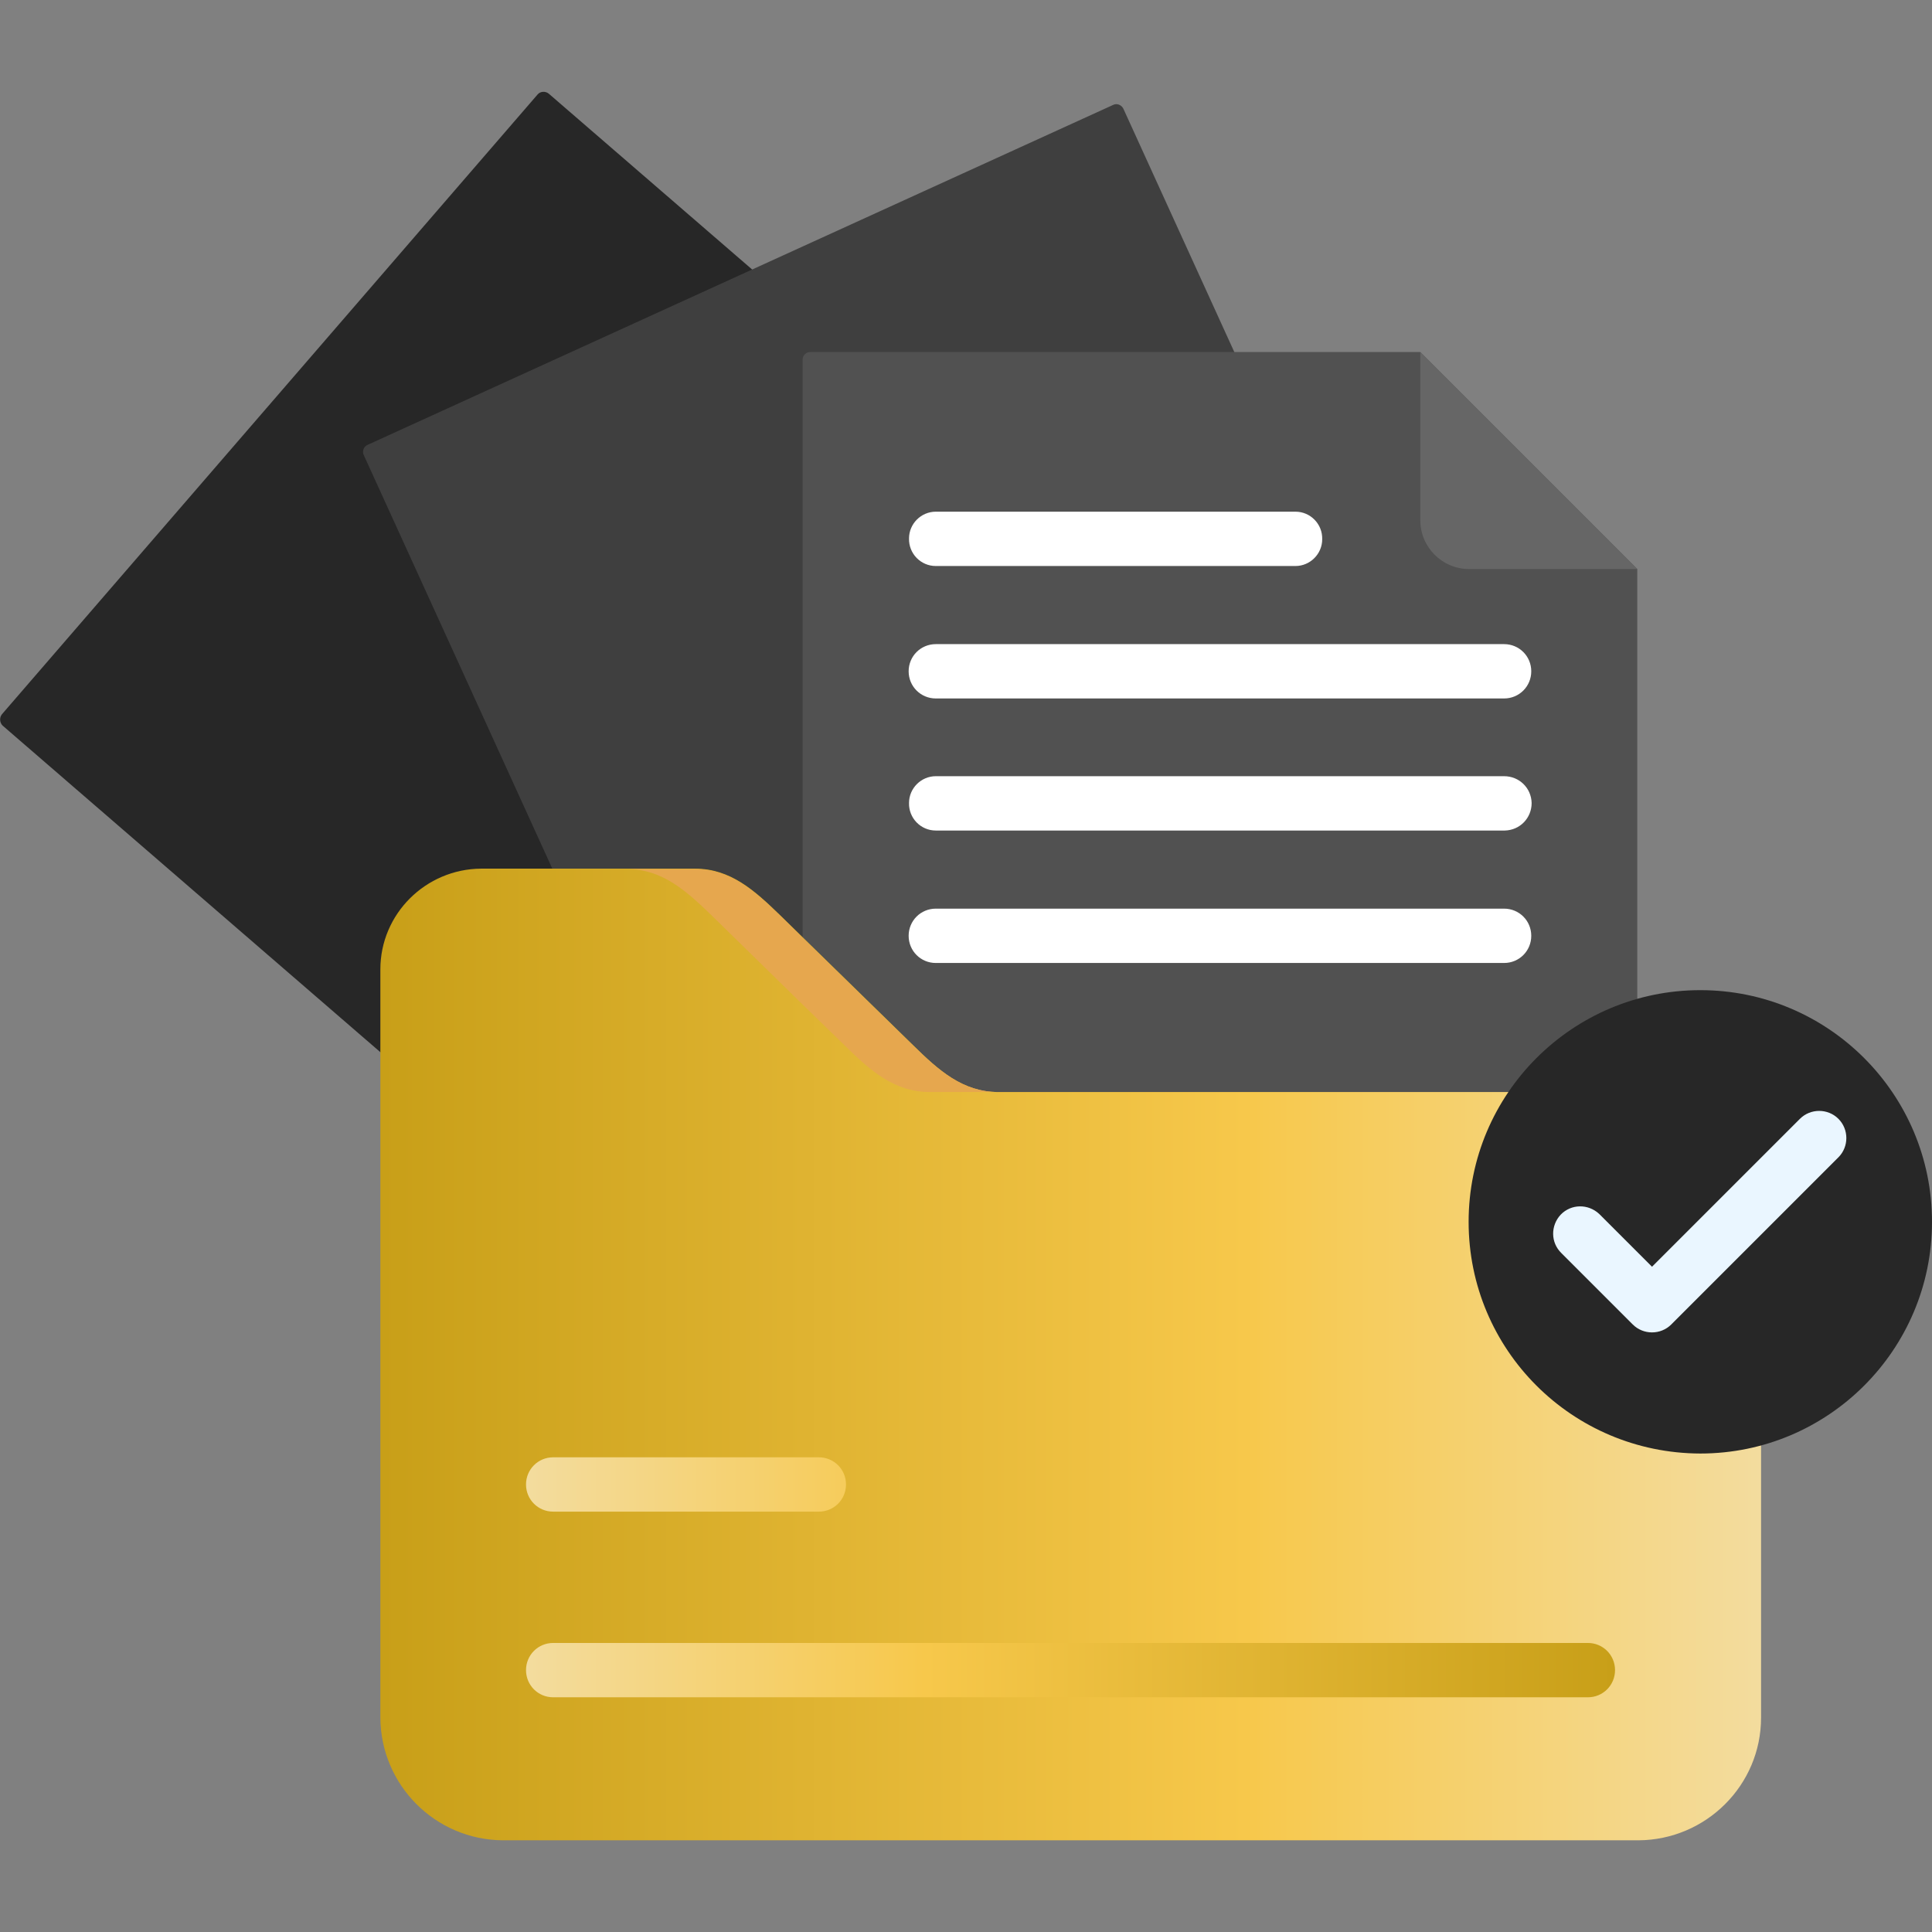
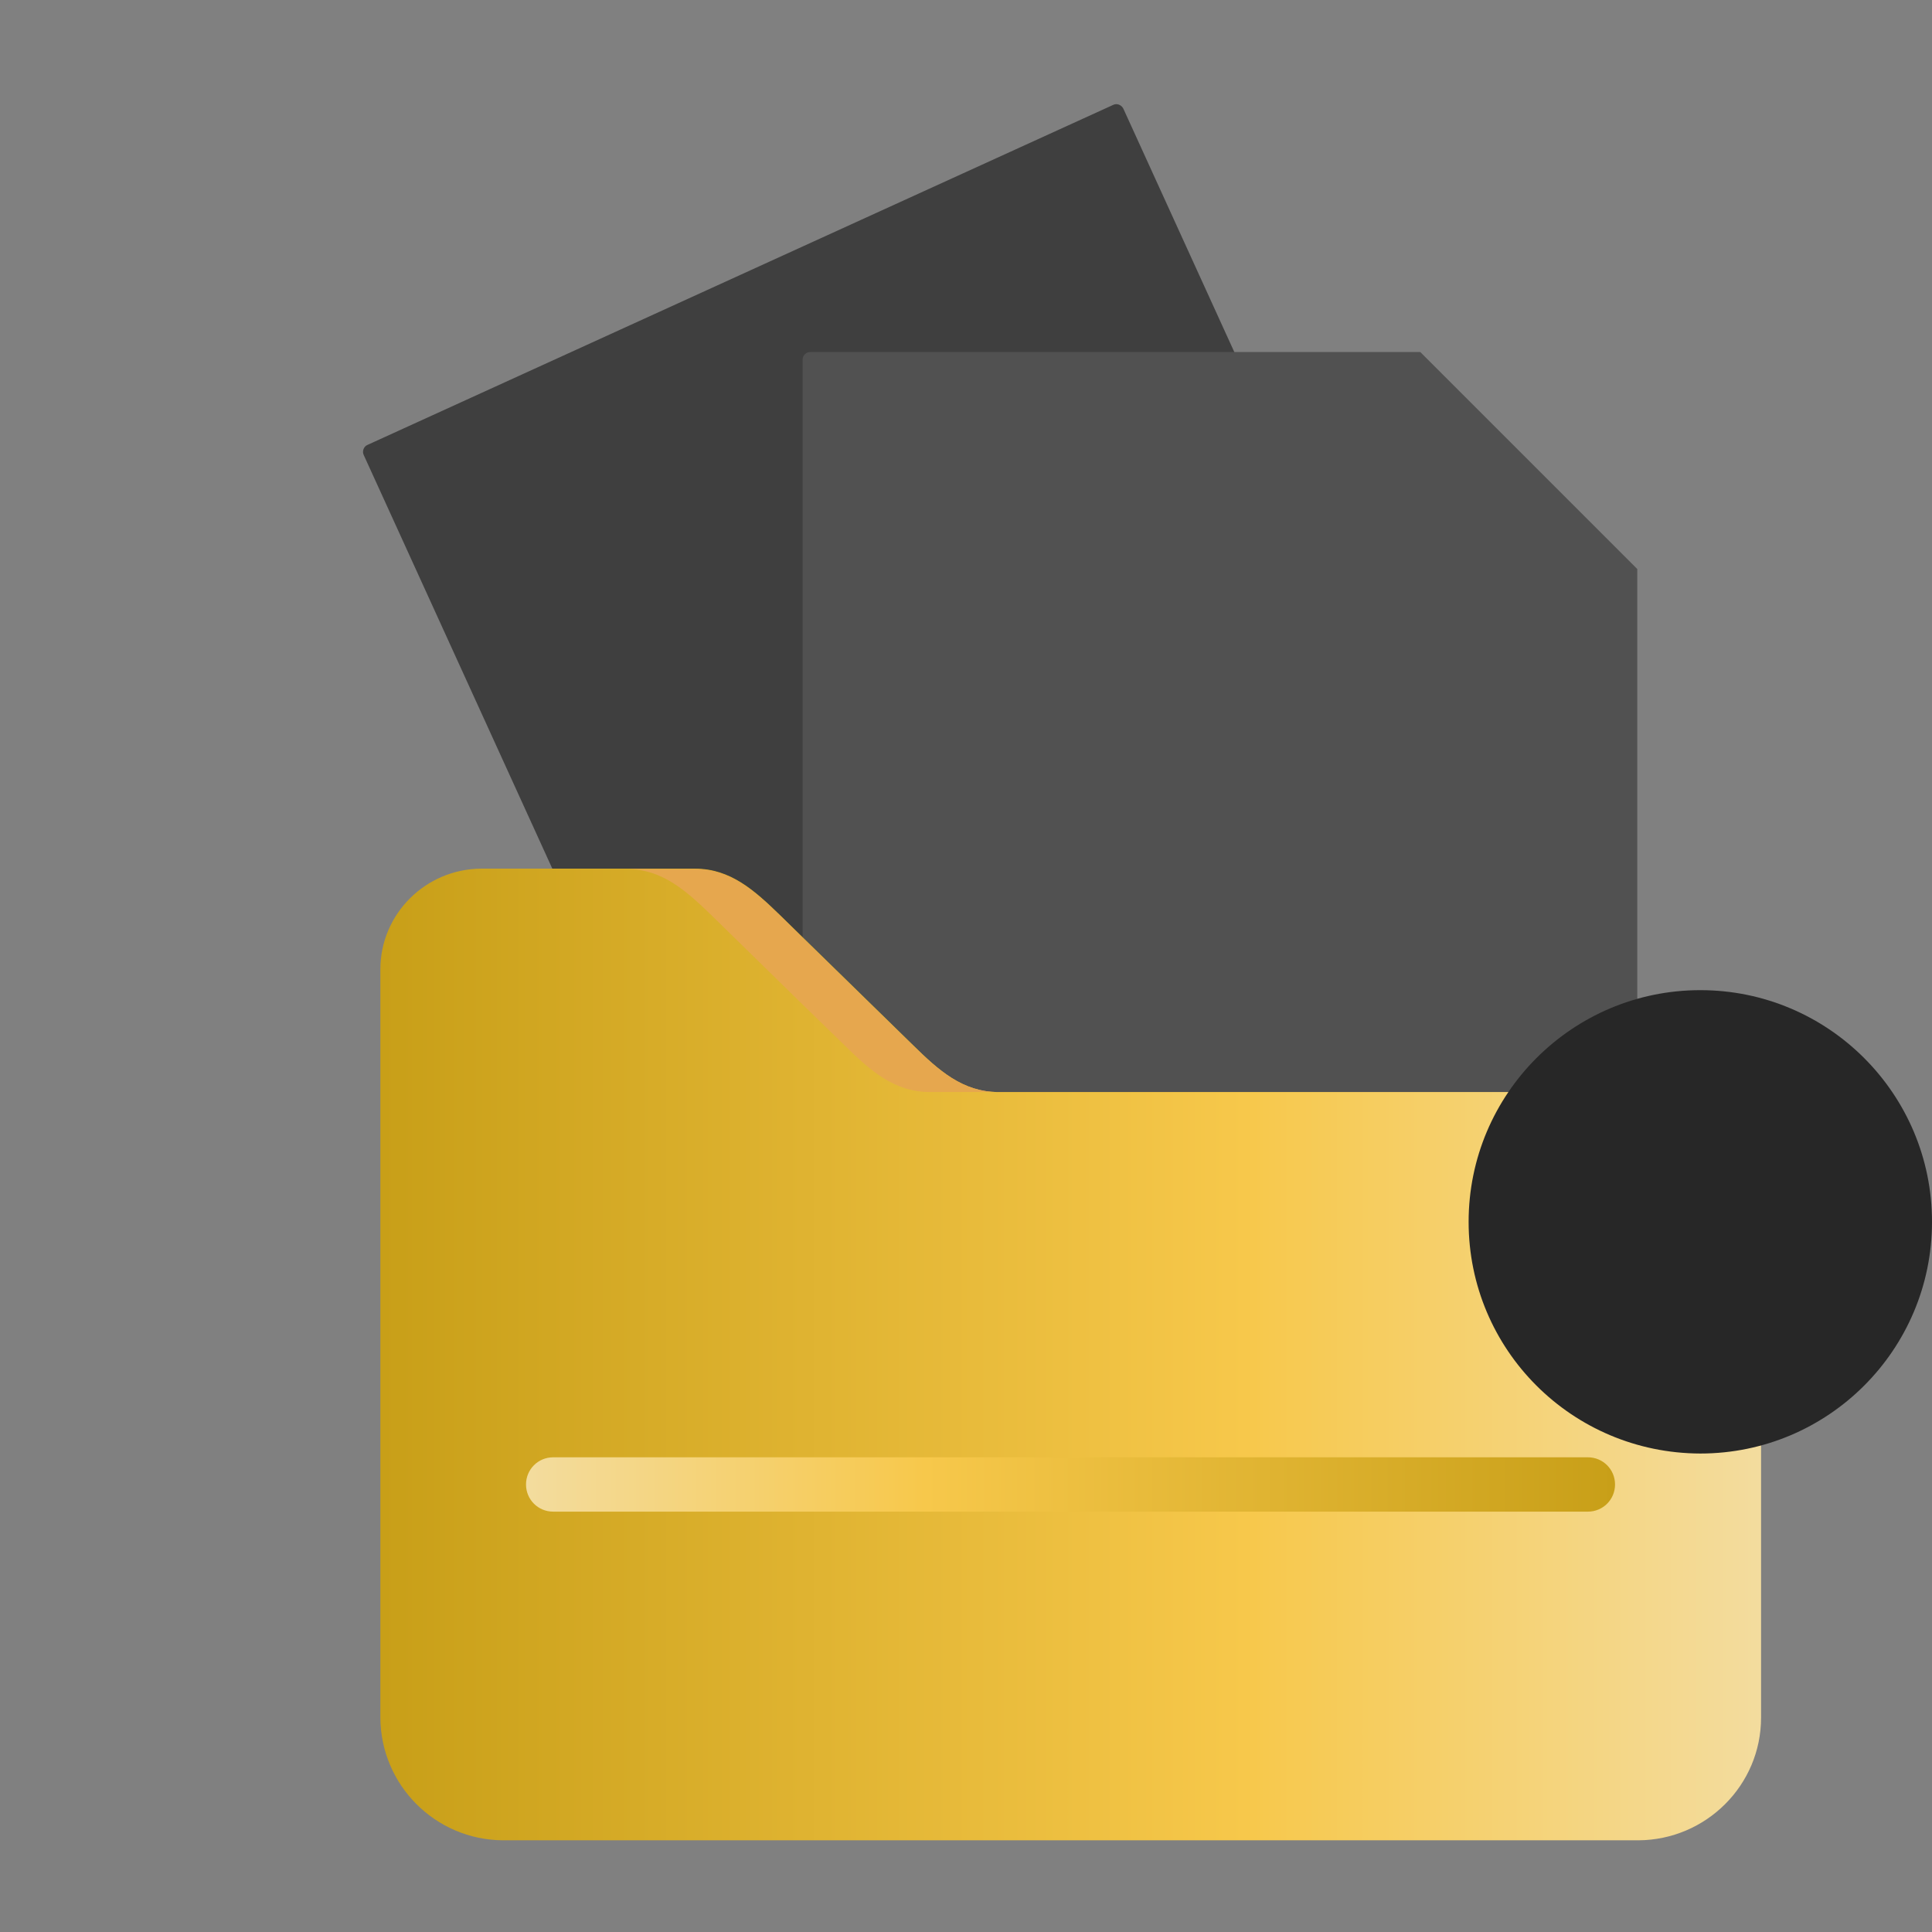
<svg xmlns="http://www.w3.org/2000/svg" version="1.1" id="Слой_1" x="0px" y="0px" width="512px" height="512px" viewBox="0 0 512 512" style="enable-background:new 0 0 512 512;" xml:space="preserve">
  <rect x="0" y="0" width="512" height="512" fill="#808080" stroke="none" />
  <style type="text/css"> .st0{fill-rule:evenodd;clip-rule:evenodd;fill:#272727;} .st1{fill-rule:evenodd;clip-rule:evenodd;fill:#3F3F3F;} .st2{fill-rule:evenodd;clip-rule:evenodd;fill:#515151;} .st3{fill-rule:evenodd;clip-rule:evenodd;fill:#666666;} .st4{fill-rule:evenodd;clip-rule:evenodd;fill:url(#SVGID_1_);} .st5{fill:#FFFFFF;} .st6{fill:url(#SVGID_00000072980736003899258560000017532449091570828437_);} .st7{fill-rule:evenodd;clip-rule:evenodd;fill:#E6A74E;} .st8{fill:#EAF6FF;} .st9{fill:url(#SVGID_00000133509265993748265990000004072598439556339891_);} .st10{fill:#272727;} </style>
  <g>
    <g>
-       <path class="st0" d="M0.5,189.3l142-164.3c0.7-0.8,2-0.9,2.9-0.2l210.4,181.9c0.8,0.8,0.9,2.1,0.2,2.9L214,374 c-0.8,0.8-2.1,0.9-2.9,0.2L0.7,192.3C-0.1,191.5-0.2,190.2,0.5,189.3C0.5,189.4,0.5,189.4,0.5,189.3L0.5,189.3z" />
      <path class="st1" d="M97.4,117.9L295,27.8c1-0.5,2.2,0,2.7,1l115.4,253.1c0.5,1,0.1,2.2-1,2.7c0,0,0,0,0,0l-197.6,90.1 c-1,0.5-2.3,0-2.7-1L96.4,120.6C95.9,119.6,96.4,118.3,97.4,117.9L97.4,117.9z" />
      <path class="st2" d="M214.7,93.3h161.7l57.5,57.5v222.7c0,1.1-0.9,2.1-2.1,2.1H214.7c-1.1,0-2.1-0.9-2-2.1c0,0,0,0,0,0V95.3 C212.7,94.2,213.6,93.3,214.7,93.3C214.7,93.3,214.7,93.3,214.7,93.3z" />
-       <path class="st3" d="M376.4,93.3v44.6c0,7.1,5.8,12.9,12.9,12.9h44.6L376.4,93.3z" />
      <linearGradient id="SVGID_1_" gradientUnits="userSpaceOnUse" x1="100.845" y1="358.941" x2="466.608" y2="358.941">
        <stop offset="0" style="stop-color:#C89F18" />
        <stop offset="0.628" style="stop-color:#F7C84B" />
        <stop offset="1" style="stop-color:#F3DC9E" />
      </linearGradient>
      <path class="st4" d="M264.5,289.4h169.7c17.9,0.1,32.4,14.6,32.5,32.5v133.3c0,17.9-14.6,32.4-32.5,32.5H133.3 c-17.9-0.1-32.4-14.6-32.5-32.5V256.9c0-14.7,12-26.6,26.7-26.7h56.7c9.4,0,15.8,5.8,22.5,12.3l35.3,34.5 C248.7,283.6,255.1,289.4,264.5,289.4z" />
    </g>
-     <path class="st5" d="M248,150c-4,0-7.2-3.3-7.1-7.3c0-3.9,3.2-7.1,7.1-7.1h95.3c4,0,7.2,3.3,7.1,7.3c0,3.9-3.2,7.1-7.1,7.1H248z M248,255.2c-4,0-7.2-3.2-7.2-7.2c0-4,3.2-7.2,7.2-7.2c0,0,0,0,0,0h150.6c4,0,7.2,3.2,7.2,7.2c0,4-3.2,7.2-7.2,7.2c0,0,0,0,0,0H248 z M248,220.1c-4,0-7.2-3.3-7.1-7.3c0-3.9,3.2-7.1,7.1-7.1h150.6c4,0,7.2,3.1,7.3,7.1c0,4-3.1,7.2-7.1,7.3c-0.1,0-0.1,0-0.2,0H248z M248,185.1c-4,0-7.2-3.2-7.2-7.2c0-4,3.2-7.2,7.2-7.2c0,0,0,0,0,0h150.6c4,0,7.2,3.2,7.2,7.2c0,4-3.2,7.2-7.2,7.2c0,0,0,0,0,0H248 z" />
    <linearGradient id="SVGID_00000080192209575927234010000012343961853150114178_" gradientUnits="userSpaceOnUse" x1="139.436" y1="417.979" x2="428.017" y2="417.979">
      <stop offset="0" style="stop-color:#F3DC9E" />
      <stop offset="0.366" style="stop-color:#F7C84B" />
      <stop offset="1" style="stop-color:#C89F18" />
    </linearGradient>
-     <path style="fill:url(#SVGID_00000080192209575927234010000012343961853150114178_);" d="M146.6,400.6c-4,0-7.2-3.2-7.2-7.2 c0-4,3.2-7.2,7.2-7.2H217c4,0,7.2,3.2,7.2,7.2c0,4-3.2,7.2-7.2,7.2H146.6z M146.6,449.8c-4,0-7.2-3.2-7.2-7.2c0-4,3.2-7.2,7.2-7.2 h274.2c4,0,7.2,3.2,7.2,7.2c0,4-3.2,7.2-7.2,7.2H146.6z" />
+     <path style="fill:url(#SVGID_00000080192209575927234010000012343961853150114178_);" d="M146.6,400.6c-4,0-7.2-3.2-7.2-7.2 c0-4,3.2-7.2,7.2-7.2H217c4,0,7.2,3.2,7.2,7.2c0,4-3.2,7.2-7.2,7.2H146.6z c-4,0-7.2-3.2-7.2-7.2c0-4,3.2-7.2,7.2-7.2 h274.2c4,0,7.2,3.2,7.2,7.2c0,4-3.2,7.2-7.2,7.2H146.6z" />
    <path class="st7" d="M242,277.1l-29.3-28.6l-6-5.9c-6.7-6.5-13.1-12.3-22.5-12.3h-18.1c9.4,0,15.8,5.8,22.5,12.3l24.1,23.6 l11.2,10.9c6.7,6.6,13.1,12.3,22.5,12.3h18.2C255.1,289.4,248.7,283.6,242,277.1L242,277.1z" />
    <path class="st0" d="M450.6,385.2c33.9,0,61.4-27.5,61.4-61.4s-27.5-61.4-61.4-61.4c-33.9,0-61.4,27.5-61.4,61.4c0,0,0,0,0,0 C389.2,357.7,416.6,385.1,450.6,385.2z" />
-     <path class="st8" d="M413.8,332.1c-2.9-2.8-2.9-7.3-0.2-10.2c2.8-2.9,7.3-2.9,10.2-0.2c0.1,0.1,0.1,0.1,0.2,0.2l13.8,13.8 l39.2-39.2c2.8-2.8,7.4-2.8,10.2,0s2.8,7.4,0,10.2L442.9,351c-2.8,2.8-7.4,2.8-10.2,0L413.8,332.1z" />
  </g>
  <linearGradient id="SVGID_00000121965608394747671520000017768020863156146568_" gradientUnits="userSpaceOnUse" x1="562.543" y1="-204.893" x2="1448.457" y2="-204.893">
    <stop offset="0" style="stop-color:#C89F18" />
    <stop offset="0.628" style="stop-color:#F7C84B" />
    <stop offset="1" style="stop-color:#F3DC9E" />
  </linearGradient>
-   <rect x="562.5" y="-607.2" style="fill:url(#SVGID_00000121965608394747671520000017768020863156146568_);" width="885.9" height="804.5" />
  <rect x="562.5" y="353.5" class="st10" width="885.9" height="804.5" />
</svg>